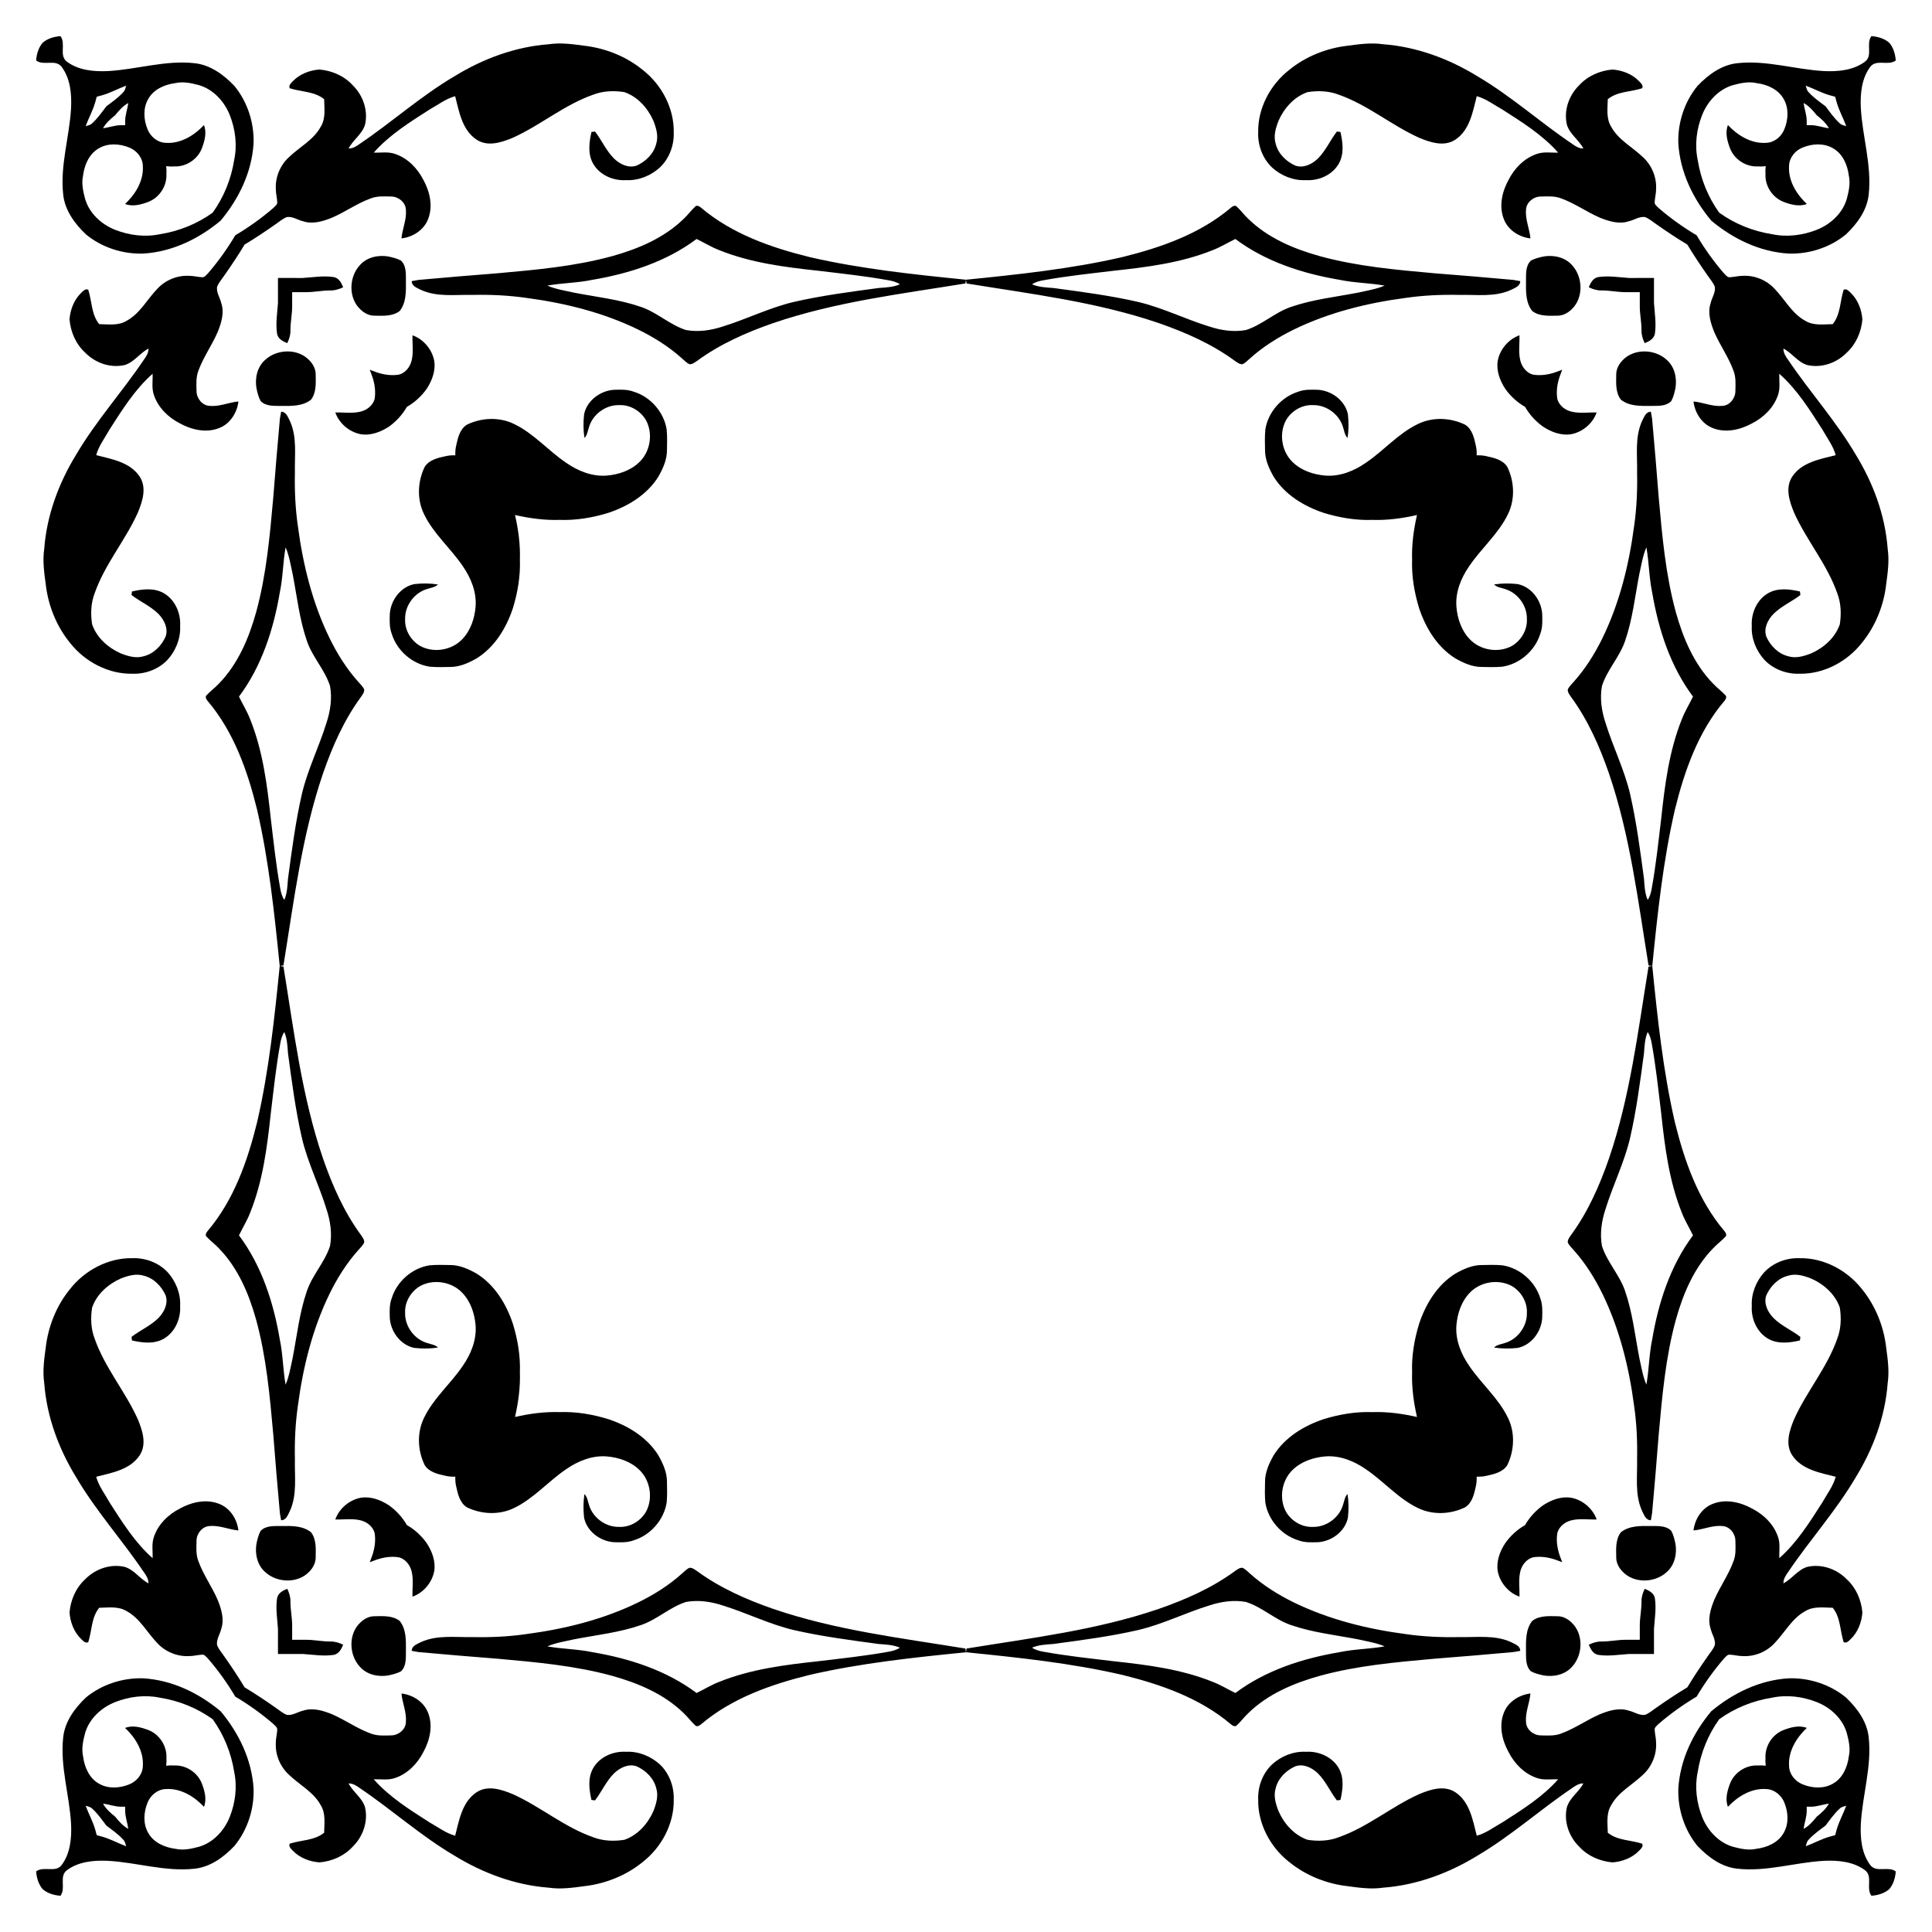
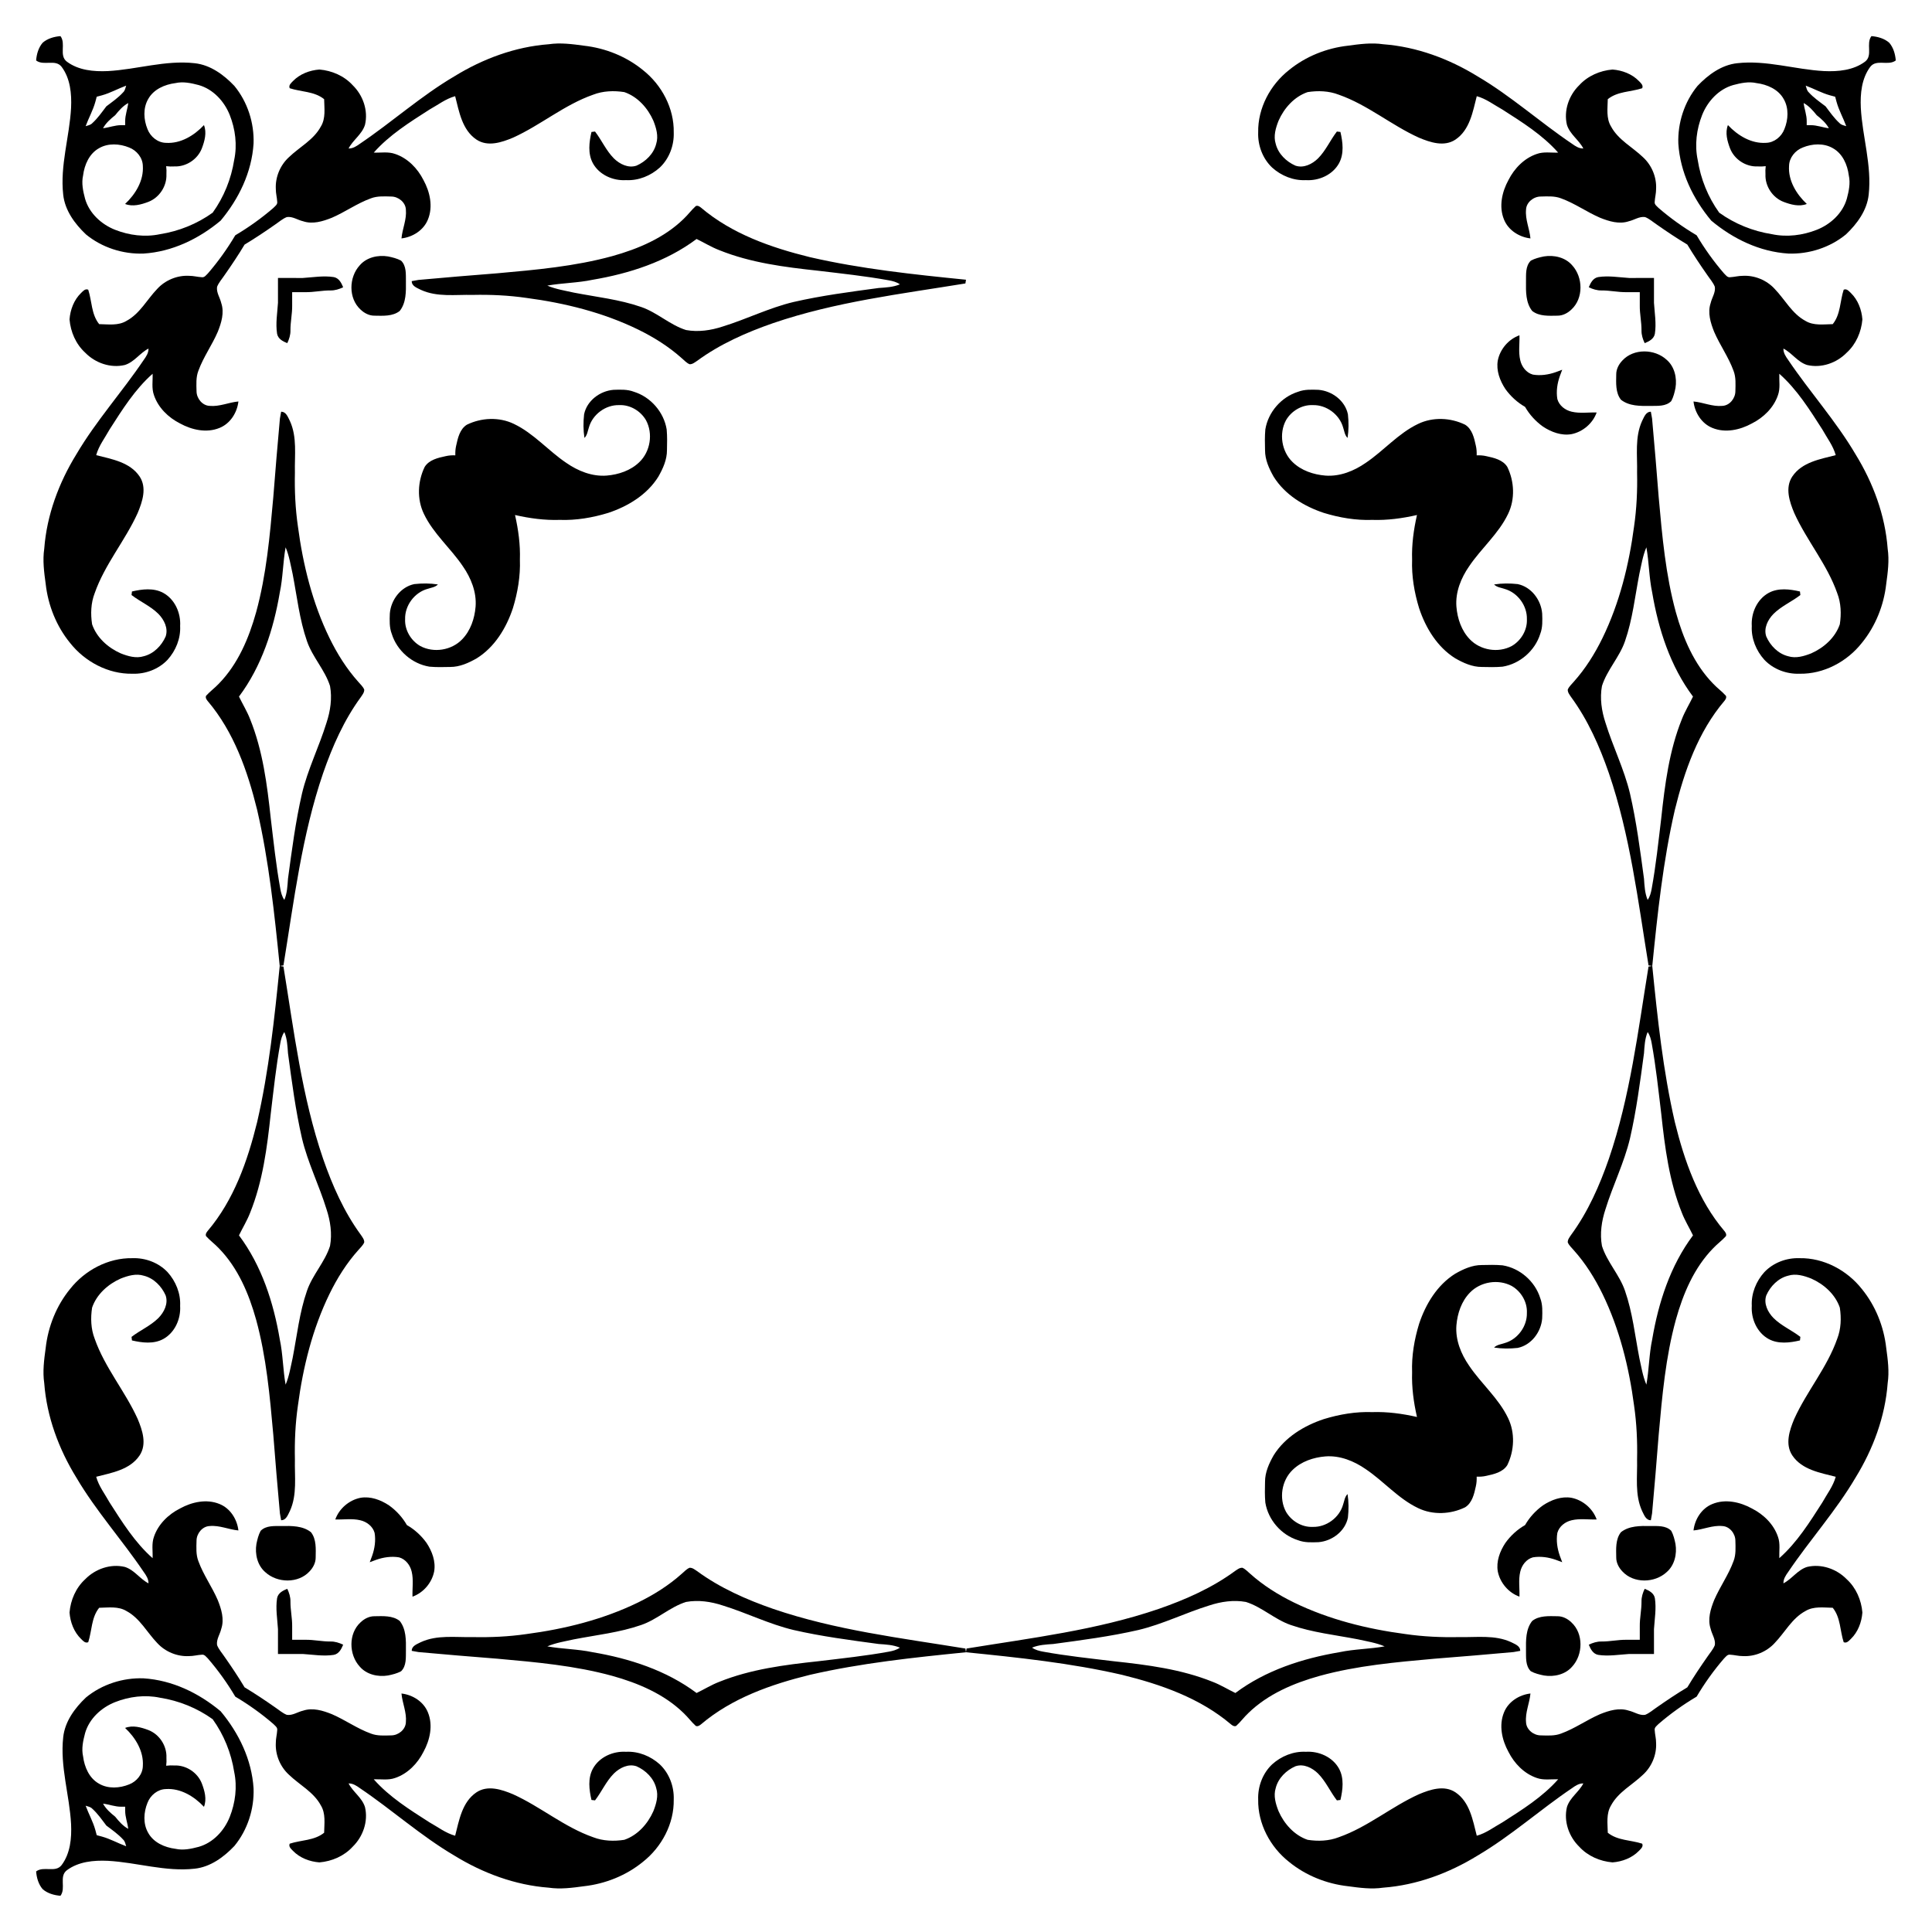
<svg xmlns="http://www.w3.org/2000/svg" enable-background="new 0 0 1662.158 1662.158" version="1.1" viewBox="0 0 1662.2 1662.2" xml:space="preserve">
  <path d="m1451.7 1451.7c5.368-8.959 11.192-17.658 17.15-26.167 2.223-3.352 5.052-6.407 6.526-10.187 0.725-4.945-2.532-9.272-3.59-13.932-2.817-8.273-0.107-17.058 3.007-24.82 4.945-11.459 12.386-21.705 16.653-33.462 2.187-5.611 1.724-11.744 1.593-17.628-0.024-6.11-4.957-12.339-11.281-12.576-8.487-0.808-16.404 3.031-24.748 3.792 1.105-9.676 7.049-19.09 16.297-22.775 11.078-4.541 23.762-1.724 33.913 3.851 10.044 5.076 18.817 13.563 22.454 24.38 2.14 5.92 0.915 12.267 1.153 18.389 15.239-13.456 26.139-30.942 37.016-47.916 4.018-7.263 9.307-14.003 11.53-22.11-13.349-3.435-28.968-5.967-37.301-18.282-6.514-9.723-2.484-21.729 1.629-31.536 10.77-23.798 28.291-44.124 36.968-68.944 3.293-8.475 3.602-17.878 2.223-26.769-3.911-11.447-13.706-20.184-24.57-24.986-6.241-2.472-13.266-4.565-19.922-2.472-8.559 2.128-15.298 9.046-18.781 16.951-2.425 7.073 1.319 14.478 6.241 19.482 6.74 6.692 15.643 10.449 23.096 16.202-0.119 1.01-0.238 2.033-0.357 3.055-8.784 2.033-18.627 3.281-26.888-1.189-10.056-5.504-15.263-17.367-14.561-28.54-0.559-10.674 3.732-21.206 10.841-29.064 7.738-8.154 19.09-12.374 30.252-11.97 20.802-0.38 40.879 10.365 53.622 26.532 11.756 14.395 18.9 32.332 20.956 50.757 1.367 10.009 2.734 20.196 1.236 30.288-2.163 28.861-12.529 56.665-27.637 81.211-16.903 28.731-39.357 53.598-57.948 81.176-2.08 2.912-4.196 6.039-4.101 9.783 7.417-3.816 12.172-11.554 20.315-14.11 12.243-2.936 25.462 1.664 34.139 10.591 8.024 7.31 12.588 17.914 13.48 28.624-0.63 8.345-3.816 16.808-9.914 22.716-1.712 1.605-3.542 3.982-6.181 2.829-3.221-9.842-2.591-21.206-9.414-29.622-7.845-0.131-16.451-1.498-23.512 2.817-11.554 6.205-17.616 18.365-26.425 27.494-6.882 7.524-17.176 11.804-27.364 11.257-3.721 0.036-7.322-1.01-11.007-1.201-2.389-0.368-3.804 1.961-5.325 3.376-8.784 10.167-16.618 21.139-23.468 32.699-11.56 6.849-22.532 14.684-32.699 23.468-1.415 1.522-3.744 2.936-3.376 5.325 0.19 3.685 1.236 7.287 1.201 11.007 0.547 10.187-3.732 20.481-11.257 27.364-9.129 8.808-21.289 14.87-27.494 26.425-4.315 7.061-2.948 15.667-2.817 23.512 8.416 6.823 19.78 6.193 29.622 9.414 1.153 2.639-1.224 4.47-2.829 6.181-5.908 6.098-14.371 9.284-22.716 9.914-10.71-0.891-21.313-5.456-28.624-13.48-8.927-8.677-13.527-21.896-10.591-34.139 2.556-8.143 10.294-12.897 14.11-20.315-3.744-0.095-6.871 2.021-9.783 4.101-27.578 18.591-52.445 41.045-81.176 57.948-24.546 15.108-52.35 25.474-81.211 27.637-10.092 1.498-20.279 0.131-30.288-1.236-18.425-2.056-36.362-9.2-50.757-20.956-16.166-12.743-26.912-32.82-26.532-53.622-0.404-11.162 3.816-22.514 11.97-30.252 7.857-7.108 18.389-11.4 29.064-10.841 11.174-0.701 23.037 4.505 28.54 14.561 4.47 8.261 3.221 18.104 1.189 26.888-1.022 0.119-2.045 0.238-3.055 0.357-5.753-7.453-9.509-16.356-16.202-23.096-5.004-4.921-12.41-8.665-19.482-6.241-7.905 3.483-14.823 10.223-16.951 18.781-2.092 6.657 0 13.682 2.472 19.922 4.802 10.865 13.539 20.659 24.986 24.57 8.891 1.379 18.294 1.07 26.769-2.223 24.82-8.677 45.146-26.199 68.944-36.968 9.807-4.113 21.812-8.143 31.536-1.629 12.315 8.333 14.847 23.952 18.282 37.301 8.107-2.223 14.847-7.513 22.11-11.53 16.974-10.876 34.46-21.777 47.916-37.016-6.122-0.238-12.469 0.987-18.389-1.153-10.817-3.638-19.304-12.41-24.38-22.454-5.575-10.151-8.392-22.835-3.851-33.913 3.685-9.248 13.099-15.192 22.775-16.297-0.761 8.345-4.6 16.261-3.792 24.748 0.238 6.324 6.466 11.257 12.576 11.281 5.884 0.131 12.018 0.594 17.628-1.593 11.756-4.267 22.003-11.708 33.462-16.653 7.762-3.114 16.546-5.825 24.82-3.007 4.66 1.058 8.987 4.315 13.932 3.59 3.78-1.474 6.835-4.303 10.187-6.526 8.51-5.959 17.208-11.782 26.167-17.15z" />
  <path d="m210.43 1451.7c8.959 5.368 17.658 11.192 26.167 17.15 3.352 2.223 6.407 5.052 10.187 6.526 4.945 0.725 9.272-2.532 13.931-3.59 8.273-2.817 17.058-0.107 24.82 3.007 11.459 4.945 21.705 12.386 33.462 16.653 5.611 2.187 11.744 1.724 17.628 1.593 6.11-0.024 12.339-4.957 12.576-11.281 0.808-8.487-3.031-16.404-3.792-24.748 9.676 1.105 19.09 7.049 22.775 16.297 4.541 11.078 1.724 23.762-3.851 33.913-5.076 10.044-13.563 18.817-24.38 22.454-5.92 2.14-12.267 0.915-18.389 1.153 13.456 15.239 30.942 26.139 47.916 37.016 7.263 4.018 14.003 9.307 22.11 11.53 3.435-13.349 5.967-28.968 18.282-37.301 9.723-6.514 21.729-2.484 31.536 1.629 23.798 10.77 44.124 28.291 68.944 36.968 8.475 3.293 17.878 3.602 26.769 2.223 11.447-3.911 20.184-13.706 24.986-24.57 2.473-6.241 4.565-13.266 2.473-19.922-2.128-8.559-9.046-15.298-16.951-18.781-7.073-2.425-14.478 1.319-19.483 6.241-6.692 6.74-10.448 15.643-16.202 23.096-1.01-0.119-2.033-0.238-3.055-0.357-2.033-8.784-3.281-18.627 1.189-26.888 5.504-10.056 17.367-15.263 28.54-14.561 10.674-0.559 21.206 3.732 29.063 10.841 8.154 7.738 12.374 19.09 11.97 30.252 0.38 20.802-10.365 40.879-26.532 53.622-14.395 11.756-32.332 18.9-50.757 20.956-10.009 1.367-20.196 2.734-30.288 1.236-28.861-2.163-56.665-12.529-81.211-27.637-28.731-16.903-53.598-39.357-81.176-57.948-2.912-2.08-6.038-4.196-9.783-4.101 3.816 7.417 11.554 12.172 14.11 20.315 2.936 12.243-1.664 25.462-10.591 34.139-7.311 8.024-17.914 12.588-28.624 13.48-8.345-0.63-16.808-3.816-22.716-9.914-1.605-1.712-3.982-3.542-2.829-6.181 9.842-3.221 21.206-2.591 29.622-9.414 0.131-7.845 1.498-16.451-2.817-23.512-6.205-11.554-18.365-17.616-27.494-26.425-7.524-6.882-11.804-17.176-11.257-27.364-0.036-3.721 1.01-7.322 1.201-11.007 0.368-2.389-1.961-3.804-3.376-5.325-10.167-8.784-21.139-16.618-32.699-23.468-6.849-11.56-14.684-22.532-23.468-32.699-1.522-1.415-2.936-3.744-5.325-3.376-3.685 0.19-7.287 1.236-11.007 1.201-10.187 0.547-20.481-3.732-27.364-11.257-8.808-9.129-14.87-21.289-26.424-27.494-7.061-4.315-15.667-2.948-23.512-2.817-6.823 8.416-6.193 19.78-9.414 29.622-2.639 1.153-4.47-1.224-6.181-2.829-6.098-5.908-9.284-14.371-9.914-22.716 0.891-10.71 5.456-21.313 13.48-28.624 8.677-8.927 21.896-13.527 34.139-10.591 8.143 2.556 12.897 10.294 20.315 14.11 0.095-3.744-2.021-6.871-4.101-9.783-18.591-27.578-41.045-52.445-57.948-81.176-15.108-24.546-25.474-52.35-27.637-81.211-1.498-10.092-0.131-20.279 1.236-30.288 2.056-18.425 9.2-36.362 20.957-50.757 12.743-16.166 32.82-26.912 53.622-26.532 11.162-0.404 22.514 3.816 30.252 11.97 7.108 7.857 11.4 18.389 10.841 29.064 0.701 11.174-4.505 23.037-14.561 28.54-8.261 4.47-18.104 3.221-26.888 1.189-0.119-1.022-0.238-2.045-0.357-3.055 7.453-5.753 16.356-9.509 23.096-16.202 4.921-5.004 8.665-12.41 6.241-19.482-3.483-7.905-10.223-14.823-18.781-16.951-6.657-2.092-13.682 0-19.922 2.472-10.865 4.802-20.659 13.539-24.57 24.986-1.379 8.891-1.07 18.294 2.223 26.769 8.677 24.82 26.199 45.146 36.968 68.944 4.113 9.807 8.143 21.812 1.629 31.536-8.333 12.315-23.952 14.847-37.301 18.282 2.223 8.107 7.513 14.847 11.53 22.11 10.876 16.974 21.777 34.46 37.016 47.916 0.238-6.122-0.987-12.469 1.153-18.389 3.637-10.817 12.41-19.304 22.454-24.38 10.151-5.575 22.835-8.392 33.913-3.851 9.248 3.685 15.192 13.099 16.297 22.775-8.345-0.761-16.261-4.6-24.748-3.792-6.324 0.238-11.257 6.466-11.281 12.576-0.131 5.884-0.594 12.018 1.593 17.628 4.267 11.756 11.709 22.003 16.654 33.462 3.114 7.762 5.825 16.546 3.007 24.82-1.058 4.66-4.315 8.987-3.59 13.932 1.474 3.78 4.303 6.835 6.526 10.187 5.958 8.51 11.782 17.208 17.15 26.167z" />
  <path d="m210.43 210.43c-5.368 8.959-11.192 17.658-17.15 26.167-2.223 3.352-5.052 6.407-6.526 10.187-0.725 4.945 2.532 9.272 3.59 13.931 2.817 8.273 0.107 17.058-3.007 24.82-4.945 11.459-12.386 21.705-16.654 33.462-2.187 5.611-1.724 11.744-1.593 17.628 0.024 6.11 4.957 12.339 11.281 12.576 8.487 0.808 16.404-3.031 24.748-3.792-1.105 9.676-7.049 19.09-16.297 22.775-11.079 4.541-23.762 1.724-33.913-3.851-10.044-5.076-18.817-13.563-22.454-24.38-2.14-5.92-0.915-12.267-1.153-18.389-15.239 13.456-26.139 30.942-37.016 47.916-4.018 7.263-9.307 14.003-11.53 22.11 13.349 3.435 28.968 5.967 37.301 18.282 6.514 9.723 2.484 21.729-1.629 31.536-10.77 23.798-28.291 44.124-36.968 68.944-3.293 8.475-3.602 17.878-2.223 26.769 3.911 11.447 13.706 20.184 24.57 24.986 6.241 2.473 13.266 4.565 19.922 2.473 8.559-2.128 15.298-9.046 18.781-16.951 2.425-7.073-1.319-14.478-6.241-19.483-6.74-6.692-15.643-10.448-23.096-16.202 0.119-1.01 0.238-2.033 0.357-3.055 8.784-2.033 18.627-3.281 26.888 1.189 10.056 5.504 15.263 17.367 14.561 28.54 0.559 10.674-3.732 21.206-10.841 29.063-7.738 8.154-19.09 12.374-30.252 11.97-20.802 0.38-40.879-10.365-53.622-26.532-11.756-14.395-18.9-32.332-20.957-50.757-1.367-10.009-2.734-20.196-1.236-30.288 2.163-28.861 12.529-56.665 27.637-81.211 16.903-28.731 39.357-53.598 57.948-81.176 2.08-2.912 4.196-6.038 4.101-9.783-7.417 3.816-12.172 11.554-20.315 14.11-12.244 2.936-25.462-1.664-34.139-10.591-8.024-7.311-12.588-17.914-13.48-28.624 0.63-8.345 3.816-16.808 9.914-22.716 1.712-1.605 3.542-3.982 6.181-2.829 3.221 9.842 2.591 21.206 9.414 29.622 7.845 0.131 16.451 1.498 23.512-2.817 11.554-6.205 17.616-18.365 26.424-27.494 6.883-7.524 17.176-11.804 27.364-11.257 3.721-0.036 7.322 1.01 11.007 1.201 2.389 0.368 3.804-1.961 5.325-3.376 8.784-10.167 16.619-21.139 23.468-32.699 11.56-6.849 22.532-14.684 32.699-23.468 1.415-1.522 3.744-2.936 3.376-5.325-0.19-3.685-1.236-7.287-1.201-11.007-0.547-10.187 3.732-20.481 11.257-27.364 9.129-8.808 21.289-14.87 27.494-26.424 4.315-7.061 2.948-15.667 2.817-23.512-8.416-6.823-19.78-6.193-29.622-9.414-1.153-2.639 1.224-4.47 2.829-6.181 5.908-6.098 14.371-9.284 22.716-9.914 10.71 0.891 21.313 5.456 28.624 13.48 8.927 8.677 13.527 21.896 10.591 34.139-2.556 8.143-10.294 12.897-14.11 20.315 3.744 0.095 6.871-2.021 9.783-4.101 27.578-18.591 52.445-41.045 81.176-57.948 24.546-15.108 52.35-25.474 81.211-27.637 10.092-1.498 20.279-0.131 30.288 1.236 18.425 2.056 36.362 9.2 50.757 20.957 16.166 12.743 26.912 32.82 26.532 53.622 0.404 11.162-3.816 22.514-11.97 30.252-7.857 7.108-18.389 11.4-29.063 10.841-11.174 0.701-23.037-4.505-28.54-14.561-4.47-8.261-3.221-18.104-1.189-26.888 1.022-0.119 2.045-0.238 3.055-0.357 5.753 7.453 9.509 16.356 16.202 23.096 5.004 4.921 12.41 8.665 19.483 6.241 7.905-3.483 14.823-10.223 16.951-18.781 2.092-6.657 0-13.682-2.473-19.922-4.802-10.865-13.539-20.659-24.986-24.57-8.891-1.379-18.294-1.07-26.769 2.223-24.82 8.677-45.146 26.199-68.944 36.968-9.807 4.113-21.812 8.143-31.536 1.629-12.315-8.333-14.847-23.952-18.282-37.301-8.107 2.223-14.847 7.513-22.11 11.53-16.974 10.876-34.46 21.777-47.916 37.016 6.122 0.238 12.469-0.987 18.389 1.153 10.817 3.637 19.304 12.41 24.38 22.454 5.575 10.151 8.392 22.835 3.851 33.913-3.685 9.248-13.099 15.192-22.775 16.297 0.761-8.345 4.6-16.261 3.792-24.748-0.238-6.324-6.466-11.257-12.576-11.281-5.884-0.131-12.018-0.594-17.628 1.593-11.756 4.267-22.003 11.709-33.462 16.654-7.762 3.114-16.546 5.825-24.82 3.007-4.66-1.058-8.986-4.315-13.931-3.59-3.78 1.474-6.835 4.303-10.187 6.526-8.509 5.958-17.208 11.782-26.167 17.15z" />
  <path d="m1451.7 210.43c-8.959-5.368-17.658-11.192-26.167-17.15-3.352-2.223-6.407-5.052-10.187-6.526-4.945-0.725-9.272 2.532-13.932 3.59-8.273 2.817-17.058 0.107-24.82-3.007-11.459-4.945-21.705-12.386-33.462-16.654-5.611-2.187-11.744-1.724-17.628-1.593-6.11 0.024-12.339 4.957-12.576 11.281-0.808 8.487 3.031 16.404 3.792 24.748-9.676-1.105-19.09-7.049-22.775-16.297-4.541-11.079-1.724-23.762 3.851-33.913 5.076-10.044 13.563-18.817 24.38-22.454 5.92-2.14 12.267-0.915 18.389-1.153-13.456-15.239-30.942-26.139-47.916-37.016-7.263-4.018-14.003-9.307-22.11-11.53-3.435 13.349-5.967 28.968-18.282 37.301-9.723 6.514-21.729 2.484-31.536-1.629-23.798-10.77-44.124-28.291-68.944-36.968-8.475-3.293-17.878-3.602-26.769-2.223-11.447 3.911-20.184 13.706-24.986 24.57-2.472 6.241-4.565 13.266-2.472 19.922 2.128 8.559 9.046 15.298 16.951 18.781 7.073 2.425 14.478-1.319 19.482-6.241 6.692-6.74 10.449-15.643 16.202-23.096 1.01 0.119 2.033 0.238 3.055 0.357 2.033 8.784 3.281 18.627-1.189 26.888-5.504 10.056-17.367 15.263-28.54 14.561-10.674 0.559-21.206-3.732-29.064-10.841-8.154-7.738-12.374-19.09-11.97-30.252-0.38-20.802 10.365-40.879 26.532-53.622 14.395-11.756 32.332-18.9 50.757-20.957 10.009-1.367 20.196-2.734 30.288-1.236 28.861 2.163 56.665 12.529 81.211 27.637 28.731 16.903 53.598 39.357 81.176 57.948 2.912 2.08 6.039 4.196 9.783 4.101-3.816-7.417-11.554-12.172-14.11-20.315-2.936-12.244 1.664-25.462 10.591-34.139 7.31-8.024 17.914-12.588 28.624-13.48 8.345 0.63 16.808 3.816 22.716 9.914 1.605 1.712 3.982 3.542 2.829 6.181-9.842 3.221-21.206 2.591-29.622 9.414-0.131 7.845-1.498 16.451 2.817 23.512 6.205 11.554 18.365 17.616 27.494 26.424 7.524 6.883 11.804 17.176 11.257 27.364 0.036 3.721-1.01 7.322-1.201 11.007-0.368 2.389 1.961 3.804 3.376 5.325 10.167 8.784 21.139 16.619 32.699 23.468 6.849 11.56 14.684 22.532 23.468 32.699 1.522 1.415 2.936 3.744 5.325 3.376 3.685-0.19 7.287-1.236 11.007-1.201 10.187-0.547 20.481 3.732 27.364 11.257 8.808 9.129 14.87 21.289 26.425 27.494 7.061 4.315 15.667 2.948 23.512 2.817 6.823-8.416 6.193-19.78 9.414-29.622 2.639-1.153 4.47 1.224 6.181 2.829 6.098 5.908 9.284 14.371 9.914 22.716-0.891 10.71-5.456 21.313-13.48 28.624-8.677 8.927-21.896 13.527-34.139 10.591-8.143-2.556-12.897-10.294-20.315-14.11-0.095 3.744 2.021 6.871 4.101 9.783 18.591 27.578 41.045 52.445 57.948 81.176 15.108 24.546 25.474 52.35 27.637 81.211 1.498 10.092 0.131 20.279-1.236 30.288-2.056 18.425-9.2 36.362-20.956 50.757-12.743 16.166-32.82 26.912-53.622 26.532-11.162 0.404-22.514-3.816-30.252-11.97-7.108-7.857-11.4-18.389-10.841-29.063-0.701-11.174 4.505-23.037 14.561-28.54 8.261-4.47 18.104-3.221 26.888-1.189 0.119 1.022 0.238 2.045 0.357 3.055-7.453 5.753-16.356 9.509-23.096 16.202-4.921 5.004-8.665 12.41-6.241 19.483 3.483 7.905 10.223 14.823 18.781 16.951 6.657 2.092 13.682 0 19.922-2.473 10.865-4.802 20.659-13.539 24.57-24.986 1.379-8.891 1.07-18.294-2.223-26.769-8.677-24.82-26.199-45.146-36.968-68.944-4.113-9.807-8.143-21.812-1.629-31.536 8.333-12.315 23.952-14.847 37.301-18.282-2.223-8.107-7.513-14.847-11.53-22.11-10.876-16.974-21.777-34.46-37.016-47.916-0.238 6.122 0.987 12.469-1.153 18.389-3.638 10.817-12.41 19.304-22.454 24.38-10.151 5.575-22.835 8.392-33.913 3.851-9.248-3.685-15.192-13.099-16.297-22.775 8.345 0.761 16.261 4.6 24.748 3.792 6.324-0.238 11.257-6.466 11.281-12.576 0.131-5.884 0.594-12.018-1.593-17.628-4.267-11.756-11.708-22.003-16.653-33.462-3.114-7.762-5.825-16.546-3.007-24.82 1.058-4.66 4.315-8.986 3.59-13.931-1.474-3.78-4.303-6.835-6.526-10.187-5.959-8.509-11.782-17.208-17.15-26.167z" />
  <path d="m1410.8 1410.8c0.005-3.837 0.006-7.675-0.005-11.513-0.107-7.168 1.545-14.217 1.474-21.384-0.083-3.851 1.094-7.548 2.746-10.984 3.792 1.545 7.928 3.649 8.761 8.107 1.367 8.856-0.214 17.795-0.773 26.638 0.049 7.118 0.041 14.233 0.009 21.348-7.115 0.032-14.23 0.04-21.348-0.009-8.844 0.559-17.783 2.14-26.638 0.773-4.458-0.832-6.561-4.969-8.107-8.761 3.435-1.652 7.132-2.829 10.984-2.746 7.168 0.071 14.217-1.581 21.384-1.474 3.838 0.012 7.675 0.011 11.513 0.005z" />
  <path d="m251.36 1410.8c3.838 0.005 7.675 0.006 11.513-0.005 7.168-0.107 14.217 1.545 21.384 1.474 3.851-0.083 7.548 1.094 10.984 2.746-1.545 3.792-3.649 7.928-8.107 8.761-8.856 1.367-17.795-0.214-26.638-0.773-7.117 0.049-14.233 0.041-21.348 0.009-0.032-7.115-0.04-14.23 0.009-21.348-0.559-8.844-2.14-17.783-0.773-26.638 0.832-4.458 4.969-6.561 8.761-8.107 1.652 3.435 2.829 7.132 2.746 10.984-0.071 7.168 1.581 14.217 1.474 21.384-0.012 3.838-0.011 7.675-0.005 11.513z" />
  <path d="m251.36 251.36c-0.005 3.838-0.006 7.675 0.005 11.513 0.107 7.168-1.545 14.217-1.474 21.384 0.083 3.851-1.094 7.548-2.746 10.984-3.792-1.545-7.928-3.649-8.761-8.107-1.367-8.856 0.214-17.795 0.773-26.638-0.049-7.117-0.041-14.233-0.009-21.348 7.115-0.032 14.23-0.04 21.348 0.009 8.844-0.559 17.783-2.14 26.638-0.773 4.458 0.832 6.562 4.969 8.107 8.761-3.435 1.652-7.132 2.829-10.984 2.746-7.168-0.071-14.217 1.581-21.384 1.474-3.838-0.012-7.676-0.011-11.513-0.005z" />
  <path d="m1410.8 251.36c-3.837-0.005-7.675-0.006-11.513 0.005-7.168 0.107-14.217-1.545-21.384-1.474-3.851 0.083-7.548-1.094-10.984-2.746 1.545-3.792 3.649-7.928 8.107-8.761 8.856-1.367 17.795 0.214 26.638 0.773 7.118-0.049 14.233-0.041 21.348-0.009 0.032 7.115 0.04 14.23-0.009 21.348 0.559 8.844 2.14 17.783 0.773 26.638-0.832 4.458-4.969 6.562-8.761 8.107-1.652-3.435-2.829-7.132-2.746-10.984 0.071-7.168-1.581-14.217-1.474-21.384 0.012-3.838 0.011-7.676 0.005-11.513z" />
  <path d="m1312.1 1312.1c3.795-6.674 9.177-12.514 15.362-16.936 7.156-4.743 15.904-8.036 24.582-6.526 9.747 1.95 18.306 9.26 21.646 18.627-7.132 0.25-14.407-0.987-21.432 0.678-5.563 1.248-10.841 5.206-12.386 10.876-1.105 6.609-0.095 13.408 2.116 19.696 0.644 1.862 1.333 3.706 2.061 5.533-1.827-0.728-3.671-1.417-5.533-2.061-6.288-2.211-13.087-3.221-19.696-2.116-5.67 1.545-9.628 6.823-10.876 12.386-1.664 7.025-0.428 14.3-0.678 21.432-9.367-3.34-16.677-11.899-18.627-21.646-1.51-8.678 1.783-17.426 6.526-24.582 4.421-6.186 10.262-11.567 16.936-15.362z" />
  <path d="m350.06 1312.1c6.674 3.795 12.514 9.177 16.936 15.362 4.743 7.156 8.036 15.904 6.526 24.582-1.949 9.747-9.26 18.306-18.627 21.646-0.25-7.132 0.987-14.407-0.678-21.432-1.248-5.563-5.207-10.841-10.876-12.386-6.609-1.105-13.408-0.095-19.696 2.116-1.862 0.644-3.706 1.333-5.533 2.061 0.728-1.827 1.417-3.671 2.061-5.533 2.211-6.288 3.221-13.087 2.116-19.696-1.545-5.67-6.823-9.628-12.386-10.876-7.025-1.664-14.3-0.428-21.432-0.678 3.34-9.367 11.899-16.677 21.646-18.627 8.677-1.51 17.426 1.783 24.582 6.526 6.186 4.421 11.567 10.262 15.362 16.936z" />
-   <path d="m350.06 350.06c-3.795 6.674-9.177 12.514-15.362 16.936-7.156 4.743-15.905 8.036-24.582 6.526-9.747-1.949-18.306-9.26-21.646-18.627 7.132-0.25 14.407 0.987 21.432-0.678 5.563-1.248 10.841-5.207 12.386-10.876 1.105-6.609 0.095-13.408-2.116-19.696-0.644-1.862-1.333-3.706-2.061-5.533 1.827 0.728 3.671 1.417 5.533 2.061 6.288 2.211 13.087 3.221 19.696 2.116 5.67-1.545 9.628-6.823 10.876-12.386 1.664-7.025 0.428-14.3 0.678-21.432 9.367 3.34 16.677 11.899 18.627 21.646 1.51 8.677-1.783 17.426-6.526 24.582-4.421 6.186-10.262 11.567-16.936 15.362z" />
  <path d="m1312.1 350.06c-6.674-3.795-12.514-9.177-16.936-15.362-4.743-7.156-8.036-15.905-6.526-24.582 1.95-9.747 9.26-18.306 18.627-21.646 0.25 7.132-0.987 14.407 0.678 21.432 1.248 5.563 5.206 10.841 10.876 12.386 6.609 1.105 13.408 0.095 19.696-2.116 1.862-0.644 3.706-1.333 5.533-2.061-0.728 1.827-1.417 3.671-2.061 5.533-2.211 6.288-3.221 13.087-2.116 19.696 1.545 5.67 6.823 9.628 12.386 10.876 7.025 1.664 14.3 0.428 21.432 0.678-3.34 9.367-11.899 16.677-21.646 18.627-8.678 1.51-17.426-1.783-24.582-6.526-6.186-4.421-11.567-10.262-15.362-16.936z" />
  <path d="m1219.1 1219.1c-2.874-12.617-4.622-25.508-4.193-38.453-0.511-14.11 1.902-28.231 6.015-41.687 5.67-17.058 15.631-33.497 31.167-43.173 6.954-3.958 14.633-7.441 22.787-7.405 5.944-0.143 11.911-0.285 17.842 0.25 14.906 2.401 27.934 13.753 32.416 28.172 2.163 5.587 1.878 11.685 1.676 17.557-0.915 11.625-9.331 22.93-21.075 25.319-6.728 0.749-13.61 0.737-20.315-0.309 2.425-2.473 5.943-2.758 9.046-3.828 11.197-3.15 19.506-14.383 19.197-26.02 0.44-9.367-4.969-18.448-12.992-23.096-11.518-6.241-26.971-3.756-36.029 5.682-7.287 7.465-10.769 17.926-11.614 28.148-0.975 12.529 3.958 24.689 10.995 34.817 10.472 15.536 25.367 27.958 33.509 45.075 6.074 12.624 5.373 27.898-0.725 40.38-3.816 6.098-11.506 7.81-18.068 9.224-2.756 0.648-5.517 0.798-8.281 0.707 0.091 2.764-0.059 5.526-0.707 8.281-1.415 6.561-3.126 14.252-9.224 18.068-12.481 6.098-27.756 6.799-40.38 0.725-17.117-8.143-29.539-23.037-45.075-33.509-10.128-7.037-22.288-11.97-34.817-10.995-10.223 0.844-20.683 4.327-28.148 11.614-9.438 9.058-11.922 24.511-5.682 36.029 4.648 8.024 13.729 13.432 23.096 12.992 11.637 0.309 22.87-8 26.02-19.197 1.07-3.103 1.355-6.621 3.828-9.046 1.046 6.704 1.058 13.587 0.309 20.315-2.389 11.744-13.694 20.16-25.319 21.075-5.872 0.202-11.97 0.487-17.557-1.676-14.419-4.481-25.771-17.509-28.172-32.416-0.535-5.931-0.392-11.899-0.25-17.842-0.036-8.154 3.447-15.833 7.405-22.787 9.676-15.536 26.116-25.497 43.173-31.167 13.456-4.113 27.578-6.526 41.687-6.015 12.945-0.428 25.836 1.32 38.452 4.193z" />
-   <path d="m443.1 1219.1c12.617-2.874 25.508-4.622 38.453-4.193 14.11-0.511 28.231 1.902 41.687 6.015 17.058 5.67 33.497 15.631 43.173 31.167 3.958 6.954 7.441 14.633 7.405 22.787 0.143 5.944 0.285 11.911-0.25 17.842-2.401 14.906-13.753 27.934-28.172 32.416-5.587 2.163-11.685 1.878-17.557 1.676-11.625-0.915-22.93-9.331-25.319-21.075-0.749-6.728-0.737-13.61 0.309-20.315 2.473 2.425 2.758 5.943 3.828 9.046 3.15 11.197 14.383 19.506 26.02 19.197 9.367 0.44 18.448-4.969 23.096-12.992 6.241-11.518 3.756-26.971-5.682-36.029-7.465-7.287-17.925-10.769-28.148-11.614-12.529-0.975-24.689 3.958-34.817 10.995-15.536 10.472-27.958 25.367-45.075 33.509-12.624 6.074-27.898 5.373-40.38-0.725-6.098-3.816-7.81-11.506-9.224-18.068-0.648-2.756-0.798-5.517-0.707-8.281-2.764 0.091-5.526-0.059-8.281-0.707-6.562-1.415-14.252-3.126-18.068-9.224-6.098-12.481-6.799-27.756-0.725-40.38 8.143-17.117 23.037-29.539 33.509-45.075 7.037-10.128 11.97-22.288 10.995-34.817-0.844-10.223-4.327-20.683-11.614-28.148-9.058-9.438-24.511-11.922-36.029-5.682-8.024 4.648-13.432 13.729-12.992 23.096-0.309 11.637 8 22.87 19.197 26.02 3.103 1.07 6.621 1.355 9.046 3.828-6.704 1.046-13.587 1.058-20.315 0.309-11.744-2.389-20.16-13.694-21.075-25.319-0.202-5.872-0.487-11.97 1.676-17.557 4.481-14.419 17.509-25.771 32.416-28.172 5.931-0.535 11.899-0.392 17.842-0.25 8.154-0.036 15.833 3.447 22.787 7.405 15.536 9.676 25.497 26.116 31.167 43.173 4.113 13.456 6.526 27.578 6.015 41.687 0.428 12.945-1.32 25.836-4.194 38.452z" />
  <path d="m443.1 443.1c2.874 12.617 4.622 25.508 4.193 38.453 0.511 14.11-1.902 28.231-6.015 41.687-5.67 17.058-15.631 33.497-31.167 43.173-6.954 3.958-14.633 7.441-22.787 7.405-5.943 0.143-11.911 0.285-17.842-0.25-14.906-2.401-27.934-13.753-32.416-28.172-2.163-5.587-1.878-11.685-1.676-17.557 0.915-11.625 9.331-22.93 21.075-25.319 6.728-0.749 13.61-0.737 20.315 0.309-2.425 2.473-5.944 2.758-9.046 3.828-11.197 3.15-19.506 14.383-19.197 26.02-0.44 9.367 4.969 18.448 12.992 23.096 11.518 6.241 26.971 3.756 36.029-5.682 7.287-7.465 10.77-17.925 11.614-28.148 0.975-12.529-3.958-24.689-10.995-34.817-10.472-15.536-25.367-27.958-33.509-45.075-6.074-12.624-5.373-27.898 0.725-40.38 3.816-6.098 11.506-7.81 18.068-9.224 2.756-0.648 5.517-0.798 8.281-0.707-0.091-2.764 0.059-5.526 0.707-8.281 1.415-6.562 3.126-14.252 9.224-18.068 12.481-6.098 27.756-6.799 40.38-0.725 17.117 8.143 29.539 23.037 45.075 33.509 10.128 7.037 22.288 11.97 34.817 10.995 10.223-0.844 20.683-4.327 28.148-11.614 9.438-9.058 11.922-24.511 5.682-36.029-4.648-8.024-13.729-13.432-23.096-12.992-11.637-0.309-22.87 8-26.02 19.197-1.07 3.103-1.355 6.621-3.828 9.046-1.046-6.704-1.058-13.587-0.309-20.315 2.389-11.744 13.694-20.16 25.319-21.075 5.872-0.202 11.97-0.487 17.557 1.676 14.419 4.481 25.771 17.509 28.172 32.416 0.535 5.931 0.392 11.899 0.25 17.842 0.036 8.154-3.447 15.833-7.405 22.787-9.676 15.536-26.115 25.497-43.173 31.167-13.456 4.113-27.578 6.526-41.687 6.015-12.945 0.428-25.836-1.32-38.452-4.194z" />
  <path d="m1219.1 443.1c-12.617 2.874-25.508 4.622-38.453 4.193-14.11 0.511-28.231-1.902-41.687-6.015-17.058-5.67-33.497-15.631-43.173-31.167-3.958-6.954-7.441-14.633-7.405-22.787-0.143-5.943-0.285-11.911 0.25-17.842 2.401-14.906 13.753-27.934 28.172-32.416 5.587-2.163 11.685-1.878 17.557-1.676 11.625 0.915 22.93 9.331 25.319 21.075 0.749 6.728 0.737 13.61-0.309 20.315-2.473-2.425-2.758-5.944-3.828-9.046-3.15-11.197-14.383-19.506-26.02-19.197-9.367-0.44-18.448 4.969-23.096 12.992-6.241 11.518-3.756 26.971 5.682 36.029 7.465 7.287 17.926 10.77 28.148 11.614 12.529 0.975 24.689-3.958 34.817-10.995 15.536-10.472 27.958-25.367 45.075-33.509 12.624-6.074 27.898-5.373 40.38 0.725 6.098 3.816 7.81 11.506 9.224 18.068 0.648 2.756 0.798 5.517 0.707 8.281 2.764-0.091 5.526 0.059 8.281 0.707 6.561 1.415 14.252 3.126 18.068 9.224 6.098 12.481 6.799 27.756 0.725 40.38-8.143 17.117-23.037 29.539-33.509 45.075-7.037 10.128-11.97 22.288-10.995 34.817 0.844 10.223 4.327 20.683 11.614 28.148 9.058 9.438 24.511 11.922 36.029 5.682 8.024-4.648 13.432-13.729 12.992-23.096 0.309-11.637-8-22.87-19.197-26.02-3.103-1.07-6.621-1.355-9.046-3.828 6.704-1.046 13.587-1.058 20.315-0.309 11.744 2.389 20.16 13.694 21.075 25.319 0.202 5.872 0.487 11.97-1.676 17.557-4.481 14.419-17.509 25.771-32.416 28.172-5.931 0.535-11.899 0.392-17.842 0.25-8.154 0.036-15.833-3.447-22.787-7.405-15.536-9.676-25.497-26.115-31.167-43.173-4.113-13.456-6.526-27.578-6.015-41.687-0.428-12.945 1.32-25.836 4.193-38.452z" />
-   <path d="m1578.9 1578.9c0.379-1.517 0.784-3.024 1.21-4.521 2.009-7.239 5.741-13.801 8.321-20.826-1.985 0.654-4.244 0.963-5.741 2.603-4.662 4.214-8.254 9.452-12.068 14.465-5.013 3.814-10.251 7.406-14.465 12.068-1.64 1.498-1.949 3.756-2.603 5.741 7.025-2.579 13.587-6.312 20.826-8.321 1.497-0.426 3.004-0.832 4.521-1.21zm-15.896-15.896c4.045-3.249 7.946-6.629 10.461-11.234-5.278 0.63-10.33 2.71-15.702 2.639-1.131 0.058-2.252 0.055-3.361-0.007 0.062 1.109 0.065 2.23 0.007 3.361 0.071 5.373-2.009 10.425-2.639 15.702 4.605-2.515 7.984-6.416 11.234-10.461zm-43.854-43.854c-0.296-2.316-0.377-4.651-0.222-6.975-0.44-10.151 6.015-20.029 15.477-23.714 6.288-2.389 13.551-4.422 20.089-1.831-8.951 8.38-16.119 20.089-15.275 32.748 0.131 7.073 5.325 13.361 11.804 15.833 8.119 3.328 18.032 3.935 25.818-0.571 8.463-4.648 12.636-14.312 13.789-23.512 1.51-6.68 0-13.527-1.712-20.006-3.542-12.434-13.979-22.014-25.759-26.686-12.184-4.814-25.759-6.538-38.644-3.816-16.295 2.546-32.005 8.879-45.381 18.513-9.634 13.376-15.967 29.086-18.513 45.381-2.722 12.885-0.998 26.46 3.816 38.644 4.671 11.78 14.252 22.217 26.686 25.759 6.478 1.712 13.325 3.221 20.006 1.712 9.2-1.153 18.864-5.325 23.512-13.789 4.505-7.786 3.899-17.7 0.571-25.818-2.472-6.478-8.761-11.673-15.833-11.804-12.66-0.844-24.368 6.324-32.748 15.275-2.591-6.538-0.559-13.801 1.831-20.089 3.685-9.462 13.563-15.916 23.714-15.477 2.324-0.155 4.66-0.074 6.976 0.222zm-46.867-46.867c18.841-15.722 41.634-26.758 66.294-28.327 17.771-0.654 35.863 5.183 49.616 16.499 9.581 9.105 18.08 20.636 19.53 34.139 2.829 25.188-5.408 49.711-6.763 74.685-0.571 12.16 0.63 25.319 8.154 35.363 5.349 6.894 15.393 0.499 21.919 5.444-0.443 5.467-2.029 11.114-5.661 15.285-4.171 3.632-9.818 5.218-15.285 5.661-4.945-6.526 1.45-16.57-5.444-21.919-10.044-7.524-23.203-8.725-35.363-8.154-24.974 1.355-49.497 9.593-74.685 6.763-13.503-1.45-25.034-9.949-34.139-19.53-11.316-13.753-17.153-31.845-16.499-49.616 1.569-24.661 12.605-47.453 28.327-66.294z" />
  <path d="m83.212 1578.9c1.517 0.379 3.024 0.784 4.521 1.21 7.239 2.009 13.801 5.741 20.826 8.321-0.654-1.985-0.963-4.244-2.603-5.741-4.214-4.662-9.452-8.254-14.465-12.068-3.813-5.013-7.406-10.251-12.068-14.465-1.498-1.64-3.756-1.949-5.741-2.603 2.579 7.025 6.312 13.587 8.321 20.826 0.426 1.497 0.832 3.004 1.21 4.521zm15.896-15.896c3.249 4.045 6.629 7.946 11.234 10.461-0.63-5.278-2.71-10.33-2.639-15.702-0.058-1.131-0.054-2.252 7e-3 -3.361-1.109 0.062-2.23 0.065-3.361 0.007-5.373 0.071-10.425-2.009-15.703-2.639 2.515 4.605 6.416 7.984 10.461 11.234zm43.854-43.854c2.316-0.296 4.651-0.377 6.975-0.222 10.151-0.44 20.029 6.015 23.714 15.477 2.389 6.288 4.422 13.551 1.831 20.089-8.38-8.951-20.089-16.119-32.748-15.275-7.073 0.131-13.361 5.325-15.833 11.804-3.328 8.119-3.935 18.032 0.571 25.818 4.648 8.463 14.312 12.636 23.512 13.789 6.68 1.51 13.527 0 20.006-1.712 12.434-3.542 22.014-13.979 26.686-25.759 4.814-12.184 6.538-25.759 3.816-38.644-2.546-16.295-8.879-32.005-18.513-45.381-13.376-9.634-29.086-15.967-45.381-18.513-12.885-2.722-26.46-0.998-38.644 3.816-11.78 4.671-22.217 14.252-25.759 26.686-1.712 6.478-3.221 13.325-1.712 20.006 1.153 9.2 5.325 18.864 13.789 23.512 7.786 4.505 17.7 3.899 25.818 0.571 6.478-2.472 11.673-8.761 11.804-15.833 0.844-12.66-6.324-24.368-15.275-32.748 6.538-2.591 13.801-0.559 20.089 1.831 9.462 3.685 15.916 13.563 15.477 23.714 0.155 2.324 0.074 4.66-0.222 6.976zm46.867-46.867c15.722 18.841 26.758 41.634 28.327 66.294 0.654 17.771-5.183 35.863-16.499 49.616-9.105 9.581-20.636 18.08-34.139 19.53-25.188 2.829-49.711-5.408-74.685-6.763-12.16-0.571-25.319 0.63-35.364 8.154-6.894 5.349-0.499 15.393-5.444 21.919-5.468-0.443-11.114-2.029-15.285-5.661-3.632-4.171-5.218-9.818-5.661-15.285 6.526-4.945 16.57 1.45 21.919-5.444 7.524-10.044 8.725-23.203 8.154-35.363-1.355-24.974-9.593-49.497-6.764-74.685 1.45-13.503 9.949-25.034 19.53-34.139 13.753-11.316 31.845-17.153 49.616-16.499 24.66 1.569 47.452 12.605 66.294 28.327z" />
  <path d="m83.212 83.212c-0.379 1.517-0.784 3.024-1.21 4.521-2.009 7.239-5.741 13.801-8.321 20.826 1.985-0.654 4.244-0.963 5.741-2.603 4.662-4.214 8.254-9.452 12.068-14.465 5.013-3.813 10.251-7.406 14.465-12.068 1.64-1.498 1.949-3.756 2.603-5.741-7.025 2.579-13.587 6.312-20.826 8.321-1.497 0.426-3.004 0.832-4.521 1.21zm15.896 15.896c-4.045 3.249-7.946 6.629-10.461 11.234 5.278-0.63 10.33-2.71 15.703-2.639 1.131-0.058 2.252-0.054 3.361 7e-3 -0.062-1.109-0.065-2.23-7e-3 -3.361-0.071-5.373 2.009-10.425 2.639-15.703-4.605 2.515-7.985 6.416-11.234 10.461zm43.854 43.854c0.296 2.316 0.377 4.651 0.222 6.975 0.44 10.151-6.015 20.029-15.477 23.714-6.288 2.389-13.551 4.422-20.089 1.831 8.951-8.38 16.119-20.089 15.275-32.748-0.131-7.073-5.325-13.361-11.804-15.833-8.119-3.328-18.032-3.935-25.818 0.571-8.463 4.648-12.636 14.312-13.789 23.512-1.51 6.68 0 13.527 1.712 20.006 3.542 12.434 13.979 22.014 25.759 26.686 12.184 4.814 25.759 6.538 38.644 3.816 16.295-2.546 32.005-8.879 45.381-18.513 9.634-13.376 15.966-29.086 18.513-45.381 2.722-12.885 0.999-26.46-3.816-38.644-4.671-11.78-14.252-22.217-26.686-25.759-6.478-1.712-13.325-3.221-20.006-1.712-9.2 1.153-18.864 5.325-23.512 13.789-4.505 7.786-3.899 17.7-0.571 25.818 2.472 6.478 8.761 11.673 15.833 11.804 12.66 0.844 24.368-6.324 32.748-15.275 2.591 6.538 0.559 13.801-1.831 20.089-3.685 9.462-13.563 15.916-23.714 15.477-2.324 0.155-4.66 0.074-6.975-0.222zm46.867 46.867c-18.842 15.722-41.634 26.758-66.294 28.327-17.771 0.654-35.863-5.183-49.616-16.499-9.581-9.105-18.08-20.636-19.53-34.139-2.829-25.188 5.409-49.711 6.764-74.685 0.571-12.16-0.63-25.319-8.154-35.364-5.349-6.894-15.394-0.499-21.919-5.444 0.443-5.468 2.029-11.114 5.661-15.285 4.171-3.632 9.818-5.218 15.285-5.661 4.945 6.526-1.45 16.57 5.444 21.919 10.044 7.524 23.203 8.725 35.364 8.154 24.974-1.355 49.497-9.593 74.685-6.764 13.504 1.45 25.034 9.949 34.139 19.53 11.316 13.753 17.153 31.845 16.499 49.616-1.569 24.66-12.605 47.452-28.327 66.294z" />
  <path d="m1578.9 83.212c-1.517-0.379-3.024-0.784-4.521-1.21-7.239-2.009-13.801-5.741-20.826-8.321 0.654 1.985 0.963 4.244 2.603 5.741 4.214 4.662 9.452 8.254 14.465 12.068 3.814 5.013 7.406 10.251 12.068 14.465 1.498 1.64 3.756 1.949 5.741 2.603-2.579-7.025-6.312-13.587-8.321-20.826-0.426-1.497-0.832-3.004-1.21-4.521zm-15.896 15.896c-3.249-4.045-6.629-7.946-11.234-10.461 0.63 5.278 2.71 10.33 2.639 15.703 0.058 1.131 0.055 2.252-0.007 3.361 1.109-0.062 2.23-0.065 3.361-7e-3 5.373-0.071 10.425 2.009 15.702 2.639-2.515-4.605-6.416-7.985-10.461-11.234zm-43.854 43.854c-2.316 0.296-4.651 0.377-6.975 0.222-10.151 0.44-20.029-6.015-23.714-15.477-2.389-6.288-4.422-13.551-1.831-20.089 8.38 8.951 20.089 16.119 32.748 15.275 7.073-0.131 13.361-5.325 15.833-11.804 3.328-8.119 3.935-18.032-0.571-25.818-4.648-8.463-14.312-12.636-23.512-13.789-6.68-1.51-13.527 0-20.006 1.712-12.434 3.542-22.014 13.979-26.686 25.759-4.814 12.184-6.538 25.759-3.816 38.644 2.546 16.295 8.879 32.005 18.513 45.381 13.376 9.634 29.086 15.966 45.381 18.513 12.885 2.722 26.46 0.999 38.644-3.816 11.78-4.671 22.217-14.252 25.759-26.686 1.712-6.478 3.221-13.325 1.712-20.006-1.153-9.2-5.325-18.864-13.789-23.512-7.786-4.505-17.7-3.899-25.818-0.571-6.478 2.472-11.673 8.761-11.804 15.833-0.844 12.66 6.324 24.368 15.275 32.748-6.538 2.591-13.801 0.559-20.089-1.831-9.462-3.685-15.916-13.563-15.477-23.714-0.155-2.324-0.074-4.66 0.222-6.975zm-46.867 46.867c-15.722-18.842-26.758-41.634-28.327-66.294-0.654-17.771 5.183-35.863 16.499-49.616 9.105-9.581 20.636-18.08 34.139-19.53 25.188-2.829 49.711 5.409 74.685 6.764 12.16 0.571 25.319-0.63 35.363-8.154 6.894-5.349 0.499-15.394 5.444-21.919 5.467 0.443 11.114 2.029 15.285 5.661 3.632 4.171 5.218 9.818 5.661 15.285-6.526 4.945-16.57-1.45-21.919 5.444-7.524 10.044-8.725 23.203-8.154 35.364 1.355 24.974 9.593 49.497 6.763 74.685-1.45 13.504-9.949 25.034-19.53 34.139-13.753 11.316-31.845 17.153-49.616 16.499-24.661-1.569-47.453-12.605-66.294-28.327z" />
-   <path d="m1059 178.69c1.26-1.022 2.841-2.116 4.529-1.403 3.78 3.4 6.776 7.584 10.496 11.067 16.808 16.38 39.048 25.771 61.372 32 32.19 8.832 65.58 11.78 98.709 14.752 22.656 1.759 45.301 3.673 67.957 5.718 1.95 0.309 3.899 0.666 5.86 1.046 0.024 4.398-4.695 5.836-7.905 7.524-13.979 6.419-29.67 3.97-44.528 4.327-15.453-0.333-30.918 0.368-46.228 2.591-33.057 4.362-65.913 12.517-95.998 27.15-13.575 6.633-26.52 14.74-37.788 24.856-2.104 1.783-4.006 3.97-6.597 5.04-2.496 0.131-4.434-1.581-6.383-2.841-19.815-14.538-42.531-24.558-65.639-32.57-53.443-18.27-109.8-25.034-165.28-34.08-0.119-0.796-0.368-2.401-0.499-3.209 44.992-4.529 90.138-9.26 134.29-19.423 33.378-8.214 67.066-19.994 93.633-42.543m-15.584 36.493c-27.078 10.924-56.308 14.633-85.134 17.735-20.315 2.449-40.689 4.576-60.837 8.249-3.34 0.606-6.704 1.462-9.521 3.459 5.753 2.425 12.065 2.71 18.211 3.138 24.523 3.316 49.117 6.502 73.259 12.041 20.992 4.992 40.392 14.764 60.956 21.099 10.116 3.34 21.04 4.957 31.595 3.031 13.92-4.41 24.772-15.096 38.573-19.827 18.686-6.502 38.478-8.582 57.806-12.339 7.715-1.724 15.631-2.936 22.954-6.05-12.862-2.33-26.056-2.282-38.882-5.004-31.785-5.373-63.488-15.608-89.544-35.114-6.514 3.138-12.683 6.978-19.435 9.581z" />
  <path d="m178.69 603.16c-1.022-1.26-2.116-2.841-1.403-4.529 3.4-3.78 7.584-6.776 11.067-10.496 16.38-16.808 25.771-39.048 32-61.372 8.832-32.19 11.78-65.58 14.752-98.709 1.759-22.656 3.673-45.301 5.718-67.957 0.309-1.95 0.666-3.899 1.046-5.86 4.398-0.024 5.836 4.695 7.524 7.905 6.419 13.979 3.97 29.67 4.327 44.528-0.333 15.453 0.368 30.918 2.591 46.228 4.362 33.057 12.517 65.913 27.15 95.998 6.633 13.575 14.74 26.52 24.856 37.788 1.783 2.104 3.97 4.006 5.04 6.597 0.131 2.496-1.581 4.434-2.841 6.383-14.538 19.815-24.558 42.531-32.57 65.639-18.27 53.443-25.034 109.8-34.08 165.28-0.796 0.119-2.401 0.368-3.209 0.499-4.529-44.992-9.26-90.138-19.423-134.29-8.214-33.378-19.994-67.066-42.543-93.633m36.493 15.584c10.924 27.078 14.633 56.308 17.735 85.134 2.449 20.315 4.576 40.689 8.249 60.837 0.606 3.34 1.462 6.704 3.459 9.521 2.425-5.753 2.71-12.065 3.138-18.211 3.316-24.523 6.502-49.117 12.041-73.259 4.992-20.992 14.764-40.392 21.099-60.956 3.34-10.116 4.957-21.04 3.031-31.595-4.41-13.92-15.096-24.772-19.827-38.573-6.502-18.686-8.582-38.478-12.339-57.806-1.724-7.715-2.936-15.631-6.05-22.954-2.33 12.862-2.282 26.056-5.004 38.882-5.373 31.786-15.608 63.488-35.114 89.544 3.138 6.514 6.978 12.683 9.581 19.435z" />
  <path d="m603.16 1483.5c-1.26 1.022-2.841 2.116-4.529 1.403-3.78-3.4-6.776-7.584-10.496-11.067-16.808-16.38-39.048-25.771-61.372-31.999-32.19-8.832-65.58-11.78-98.709-14.752-22.656-1.759-45.301-3.673-67.957-5.718-1.95-0.309-3.899-0.666-5.86-1.046-0.024-4.398 4.695-5.836 7.905-7.524 13.979-6.419 29.67-3.97 44.528-4.327 15.453 0.333 30.918-0.368 46.228-2.591 33.057-4.362 65.913-12.517 95.998-27.15 13.575-6.633 26.52-14.74 37.788-24.856 2.104-1.783 4.006-3.97 6.597-5.04 2.496-0.131 4.434 1.581 6.383 2.841 19.815 14.538 42.531 24.558 65.639 32.57 53.443 18.27 109.8 25.034 165.28 34.08 0.119 0.796 0.368 2.401 0.499 3.209-44.992 4.529-90.138 9.26-134.29 19.423-33.378 8.214-67.066 19.994-93.633 42.543m15.584-36.493c27.078-10.924 56.308-14.633 85.134-17.735 20.315-2.449 40.689-4.576 60.837-8.249 3.34-0.606 6.704-1.462 9.521-3.459-5.753-2.425-12.065-2.71-18.211-3.138-24.523-3.317-49.117-6.502-73.259-12.042-20.992-4.992-40.392-14.763-60.956-21.099-10.116-3.34-21.04-4.957-31.595-3.031-13.92 4.41-24.772 15.096-38.573 19.827-18.686 6.502-38.478 8.582-57.806 12.339-7.715 1.724-15.631 2.936-22.954 6.05 12.862 2.33 26.056 2.282 38.882 5.004 31.786 5.373 63.488 15.608 89.544 35.114 6.514-3.138 12.683-6.978 19.435-9.581z" />
  <path d="m1483.5 1059c1.022 1.26 2.116 2.841 1.403 4.529-3.4 3.78-7.584 6.776-11.067 10.496-16.38 16.808-25.771 39.048-31.999 61.372-8.832 32.19-11.78 65.58-14.752 98.709-1.759 22.656-3.673 45.301-5.718 67.957-0.309 1.95-0.666 3.899-1.046 5.86-4.398 0.024-5.836-4.695-7.524-7.905-6.419-13.979-3.97-29.67-4.327-44.528 0.333-15.453-0.368-30.918-2.591-46.228-4.362-33.057-12.517-65.913-27.15-95.998-6.633-13.575-14.74-26.52-24.856-37.788-1.783-2.104-3.97-4.006-5.04-6.597-0.131-2.496 1.581-4.434 2.841-6.383 14.538-19.815 24.558-42.531 32.57-65.639 18.27-53.443 25.034-109.8 34.08-165.28 0.796-0.119 2.401-0.368 3.209-0.499 4.529 44.992 9.26 90.138 19.423 134.29 8.214 33.378 19.994 67.066 42.543 93.633m-36.493-15.584c-10.924-27.078-14.633-56.308-17.735-85.134-2.449-20.315-4.576-40.689-8.249-60.837-0.606-3.34-1.462-6.704-3.459-9.521-2.425 5.753-2.71 12.065-3.138 18.211-3.317 24.523-6.502 49.117-12.042 73.259-4.992 20.992-14.763 40.392-21.099 60.956-3.34 10.116-4.957 21.04-3.031 31.595 4.41 13.92 15.096 24.772 19.827 38.573 6.502 18.686 8.582 38.478 12.339 57.806 1.724 7.715 2.936 15.631 6.05 22.954 2.33-12.862 2.282-26.056 5.004-38.882 5.373-31.785 15.608-63.488 35.114-89.544-3.138-6.514-6.978-12.683-9.581-19.435z" />
  <path d="m1483.5 603.16c1.022-1.26 2.116-2.841 1.403-4.529-3.4-3.78-7.584-6.776-11.067-10.496-16.38-16.808-25.771-39.048-31.999-61.372-8.832-32.19-11.78-65.58-14.752-98.709-1.759-22.656-3.673-45.301-5.718-67.957-0.309-1.95-0.666-3.899-1.046-5.86-4.398-0.024-5.836 4.695-7.524 7.905-6.419 13.979-3.97 29.67-4.327 44.528 0.333 15.453-0.368 30.918-2.591 46.228-4.362 33.057-12.517 65.913-27.15 95.998-6.633 13.575-14.74 26.52-24.856 37.788-1.783 2.104-3.97 4.006-5.04 6.597-0.131 2.496 1.581 4.434 2.841 6.383 14.538 19.815 24.558 42.531 32.57 65.639 18.27 53.443 25.034 109.8 34.08 165.28 0.796 0.119 2.401 0.368 3.209 0.499 4.529-44.992 9.26-90.138 19.423-134.29 8.214-33.378 19.994-67.066 42.543-93.633m-36.493 15.584c-10.924 27.078-14.633 56.308-17.735 85.134-2.449 20.315-4.576 40.689-8.249 60.837-0.606 3.34-1.462 6.704-3.459 9.521-2.425-5.753-2.71-12.065-3.138-18.211-3.317-24.523-6.502-49.117-12.042-73.259-4.992-20.992-14.763-40.392-21.099-60.956-3.34-10.116-4.957-21.04-3.031-31.595 4.41-13.92 15.096-24.772 19.827-38.573 6.502-18.686 8.582-38.478 12.339-57.806 1.724-7.715 2.936-15.631 6.05-22.954 2.33 12.862 2.282 26.056 5.004 38.882 5.373 31.786 15.608 63.488 35.114 89.544-3.138 6.514-6.978 12.683-9.581 19.435z" />
  <path d="m603.16 178.69c-1.26-1.022-2.841-2.116-4.529-1.403-3.78 3.4-6.776 7.584-10.496 11.067-16.808 16.38-39.048 25.771-61.372 32-32.19 8.832-65.58 11.78-98.709 14.752-22.656 1.759-45.301 3.673-67.957 5.718-1.95 0.309-3.899 0.666-5.86 1.046-0.024 4.398 4.695 5.836 7.905 7.524 13.979 6.419 29.67 3.97 44.528 4.327 15.453-0.333 30.918 0.368 46.228 2.591 33.057 4.362 65.913 12.517 95.998 27.15 13.575 6.633 26.52 14.74 37.788 24.856 2.104 1.783 4.006 3.97 6.597 5.04 2.496 0.131 4.434-1.581 6.383-2.841 19.815-14.538 42.531-24.558 65.639-32.57 53.443-18.27 109.8-25.034 165.28-34.08 0.119-0.796 0.368-2.401 0.499-3.209-44.992-4.529-90.138-9.26-134.29-19.423-33.378-8.214-67.066-19.994-93.633-42.543m15.584 36.493c27.078 10.924 56.308 14.633 85.134 17.735 20.315 2.449 40.689 4.576 60.837 8.249 3.34 0.606 6.704 1.462 9.521 3.459-5.753 2.425-12.065 2.71-18.211 3.138-24.523 3.316-49.117 6.502-73.259 12.041-20.992 4.992-40.392 14.764-60.956 21.099-10.116 3.34-21.04 4.957-31.595 3.031-13.92-4.41-24.772-15.096-38.573-19.827-18.686-6.502-38.478-8.582-57.806-12.339-7.715-1.724-15.631-2.936-22.954-6.05 12.862-2.33 26.056-2.282 38.882-5.004 31.786-5.373 63.488-15.608 89.544-35.114 6.514 3.138 12.683 6.978 19.435 9.581z" />
  <path d="m178.69 1059c-1.022 1.26-2.116 2.841-1.403 4.529 3.4 3.78 7.584 6.776 11.067 10.496 16.38 16.808 25.771 39.048 32 61.372 8.832 32.19 11.78 65.58 14.752 98.709 1.759 22.656 3.673 45.301 5.718 67.957 0.309 1.95 0.666 3.899 1.046 5.86 4.398 0.024 5.836-4.695 7.524-7.905 6.419-13.979 3.97-29.67 4.327-44.528-0.333-15.453 0.368-30.918 2.591-46.228 4.362-33.057 12.517-65.913 27.15-95.998 6.633-13.575 14.74-26.52 24.856-37.788 1.783-2.104 3.97-4.006 5.04-6.597 0.131-2.496-1.581-4.434-2.841-6.383-14.538-19.815-24.558-42.531-32.57-65.639-18.27-53.443-25.034-109.8-34.08-165.28-0.796-0.119-2.401-0.368-3.209-0.499-4.529 44.992-9.26 90.138-19.423 134.29-8.214 33.378-19.994 67.066-42.543 93.633m36.493-15.584c10.924-27.078 14.633-56.308 17.735-85.134 2.449-20.315 4.576-40.689 8.249-60.837 0.606-3.34 1.462-6.704 3.459-9.521 2.425 5.753 2.71 12.065 3.138 18.211 3.316 24.523 6.502 49.117 12.041 73.259 4.992 20.992 14.764 40.392 21.099 60.956 3.34 10.116 4.957 21.04 3.031 31.595-4.41 13.92-15.096 24.772-19.827 38.573-6.502 18.686-8.582 38.478-12.339 57.806-1.724 7.715-2.936 15.631-6.05 22.954-2.33-12.862-2.282-26.056-5.004-38.882-5.373-31.785-15.608-63.488-35.114-89.544 3.138-6.514 6.978-12.683 9.581-19.435z" />
  <path d="m1059 1483.5c1.26 1.022 2.841 2.116 4.529 1.403 3.78-3.4 6.776-7.584 10.496-11.067 16.808-16.38 39.048-25.771 61.372-31.999 32.19-8.832 65.58-11.78 98.709-14.752 22.656-1.759 45.301-3.673 67.957-5.718 1.95-0.309 3.899-0.666 5.86-1.046 0.024-4.398-4.695-5.836-7.905-7.524-13.979-6.419-29.67-3.97-44.528-4.327-15.453 0.333-30.918-0.368-46.228-2.591-33.057-4.362-65.913-12.517-95.998-27.15-13.575-6.633-26.52-14.74-37.788-24.856-2.104-1.783-4.006-3.97-6.597-5.04-2.496-0.131-4.434 1.581-6.383 2.841-19.815 14.538-42.531 24.558-65.639 32.57-53.443 18.27-109.8 25.034-165.28 34.08-0.119 0.796-0.368 2.401-0.499 3.209 44.992 4.529 90.138 9.26 134.29 19.423 33.378 8.214 67.066 19.994 93.633 42.543m-15.584-36.493c-27.078-10.924-56.308-14.633-85.134-17.735-20.315-2.449-40.689-4.576-60.837-8.249-3.34-0.606-6.704-1.462-9.521-3.459 5.753-2.425 12.065-2.71 18.211-3.138 24.523-3.317 49.117-6.502 73.259-12.042 20.992-4.992 40.392-14.763 60.956-21.099 10.116-3.34 21.04-4.957 31.595-3.031 13.92 4.41 24.772 15.096 38.573 19.827 18.686 6.502 38.478 8.582 57.806 12.339 7.715 1.724 15.631 2.936 22.954 6.05-12.862 2.33-26.056 2.282-38.882 5.004-31.785 5.373-63.488 15.608-89.544 35.114-6.514-3.138-12.683-6.978-19.435-9.581z" />
  <path d="m1328.3 220.62c8.689-1.438 18.484 0.784 24.368 7.691 9.403 10.258 9.795 28.35-0.701 37.99-3.209 3.091-7.477 5.337-12.018 5.29-7.31 0.095-15.655 0.725-21.729-4.065-5.611-7.085-5.42-16.689-5.325-25.26 0.107-6.11-0.618-13.361 4.16-18.02 3.483-1.89 7.394-2.841 11.245-3.626z" />
-   <path d="m220.62 333.83c-1.438-8.689 0.784-18.484 7.691-24.368 10.258-9.402 28.35-9.795 37.99 0.701 3.091 3.209 5.337 7.477 5.29 12.018 0.095 7.31 0.725 15.655-4.065 21.729-7.085 5.611-16.689 5.42-25.26 5.325-6.11-0.107-13.361 0.618-18.02-4.16-1.89-3.483-2.841-7.394-3.626-11.245z" />
  <path d="m333.83 1441.5c-8.689 1.438-18.484-0.784-24.368-7.691-9.402-10.258-9.795-28.35 0.701-37.99 3.209-3.091 7.477-5.337 12.018-5.29 7.31-0.095 15.655-0.725 21.729 4.065 5.611 7.085 5.42 16.689 5.325 25.26-0.107 6.11 0.618 13.361-4.16 18.02-3.483 1.89-7.394 2.841-11.245 3.626z" />
  <path d="m1441.5 1328.3c1.438 8.689-0.784 18.484-7.691 24.368-10.258 9.403-28.35 9.795-37.99-0.701-3.091-3.209-5.337-7.477-5.29-12.018-0.095-7.31-0.725-15.655 4.065-21.729 7.085-5.611 16.689-5.42 25.26-5.325 6.11 0.107 13.361-0.618 18.02 4.16 1.89 3.483 2.841 7.394 3.626 11.245z" />
  <path d="m1441.5 333.83c1.438-8.689-0.784-18.484-7.691-24.368-10.258-9.402-28.35-9.795-37.99 0.701-3.091 3.209-5.337 7.477-5.29 12.018-0.095 7.31-0.725 15.655 4.065 21.729 7.085 5.611 16.689 5.42 25.26 5.325 6.11-0.107 13.361 0.618 18.02-4.16 1.89-3.483 2.841-7.394 3.626-11.245z" />
  <path d="m333.83 220.62c-8.689-1.438-18.484 0.784-24.368 7.691-9.402 10.258-9.795 28.35 0.701 37.99 3.209 3.091 7.477 5.337 12.018 5.29 7.31 0.095 15.655 0.725 21.729-4.065 5.611-7.085 5.42-16.689 5.325-25.26-0.107-6.11 0.618-13.361-4.16-18.02-3.483-1.89-7.394-2.841-11.245-3.626z" />
  <path d="m220.62 1328.3c-1.438 8.689 0.784 18.484 7.691 24.368 10.258 9.403 28.35 9.795 37.99-0.701 3.091-3.209 5.337-7.477 5.29-12.018 0.095-7.31 0.725-15.655-4.065-21.729-7.085-5.611-16.689-5.42-25.26-5.325-6.11 0.107-13.361-0.618-18.02 4.16-1.89 3.483-2.841 7.394-3.626 11.245z" />
  <path d="m1328.3 1441.5c8.689 1.438 18.484-0.784 24.368-7.691 9.403-10.258 9.795-28.35-0.701-37.99-3.209-3.091-7.477-5.337-12.018-5.29-7.31-0.095-15.655-0.725-21.729 4.065-5.611 7.085-5.42 16.689-5.325 25.26 0.107 6.11-0.618 13.361 4.16 18.02 3.483 1.89 7.394 2.841 11.245 3.626z" />
</svg>